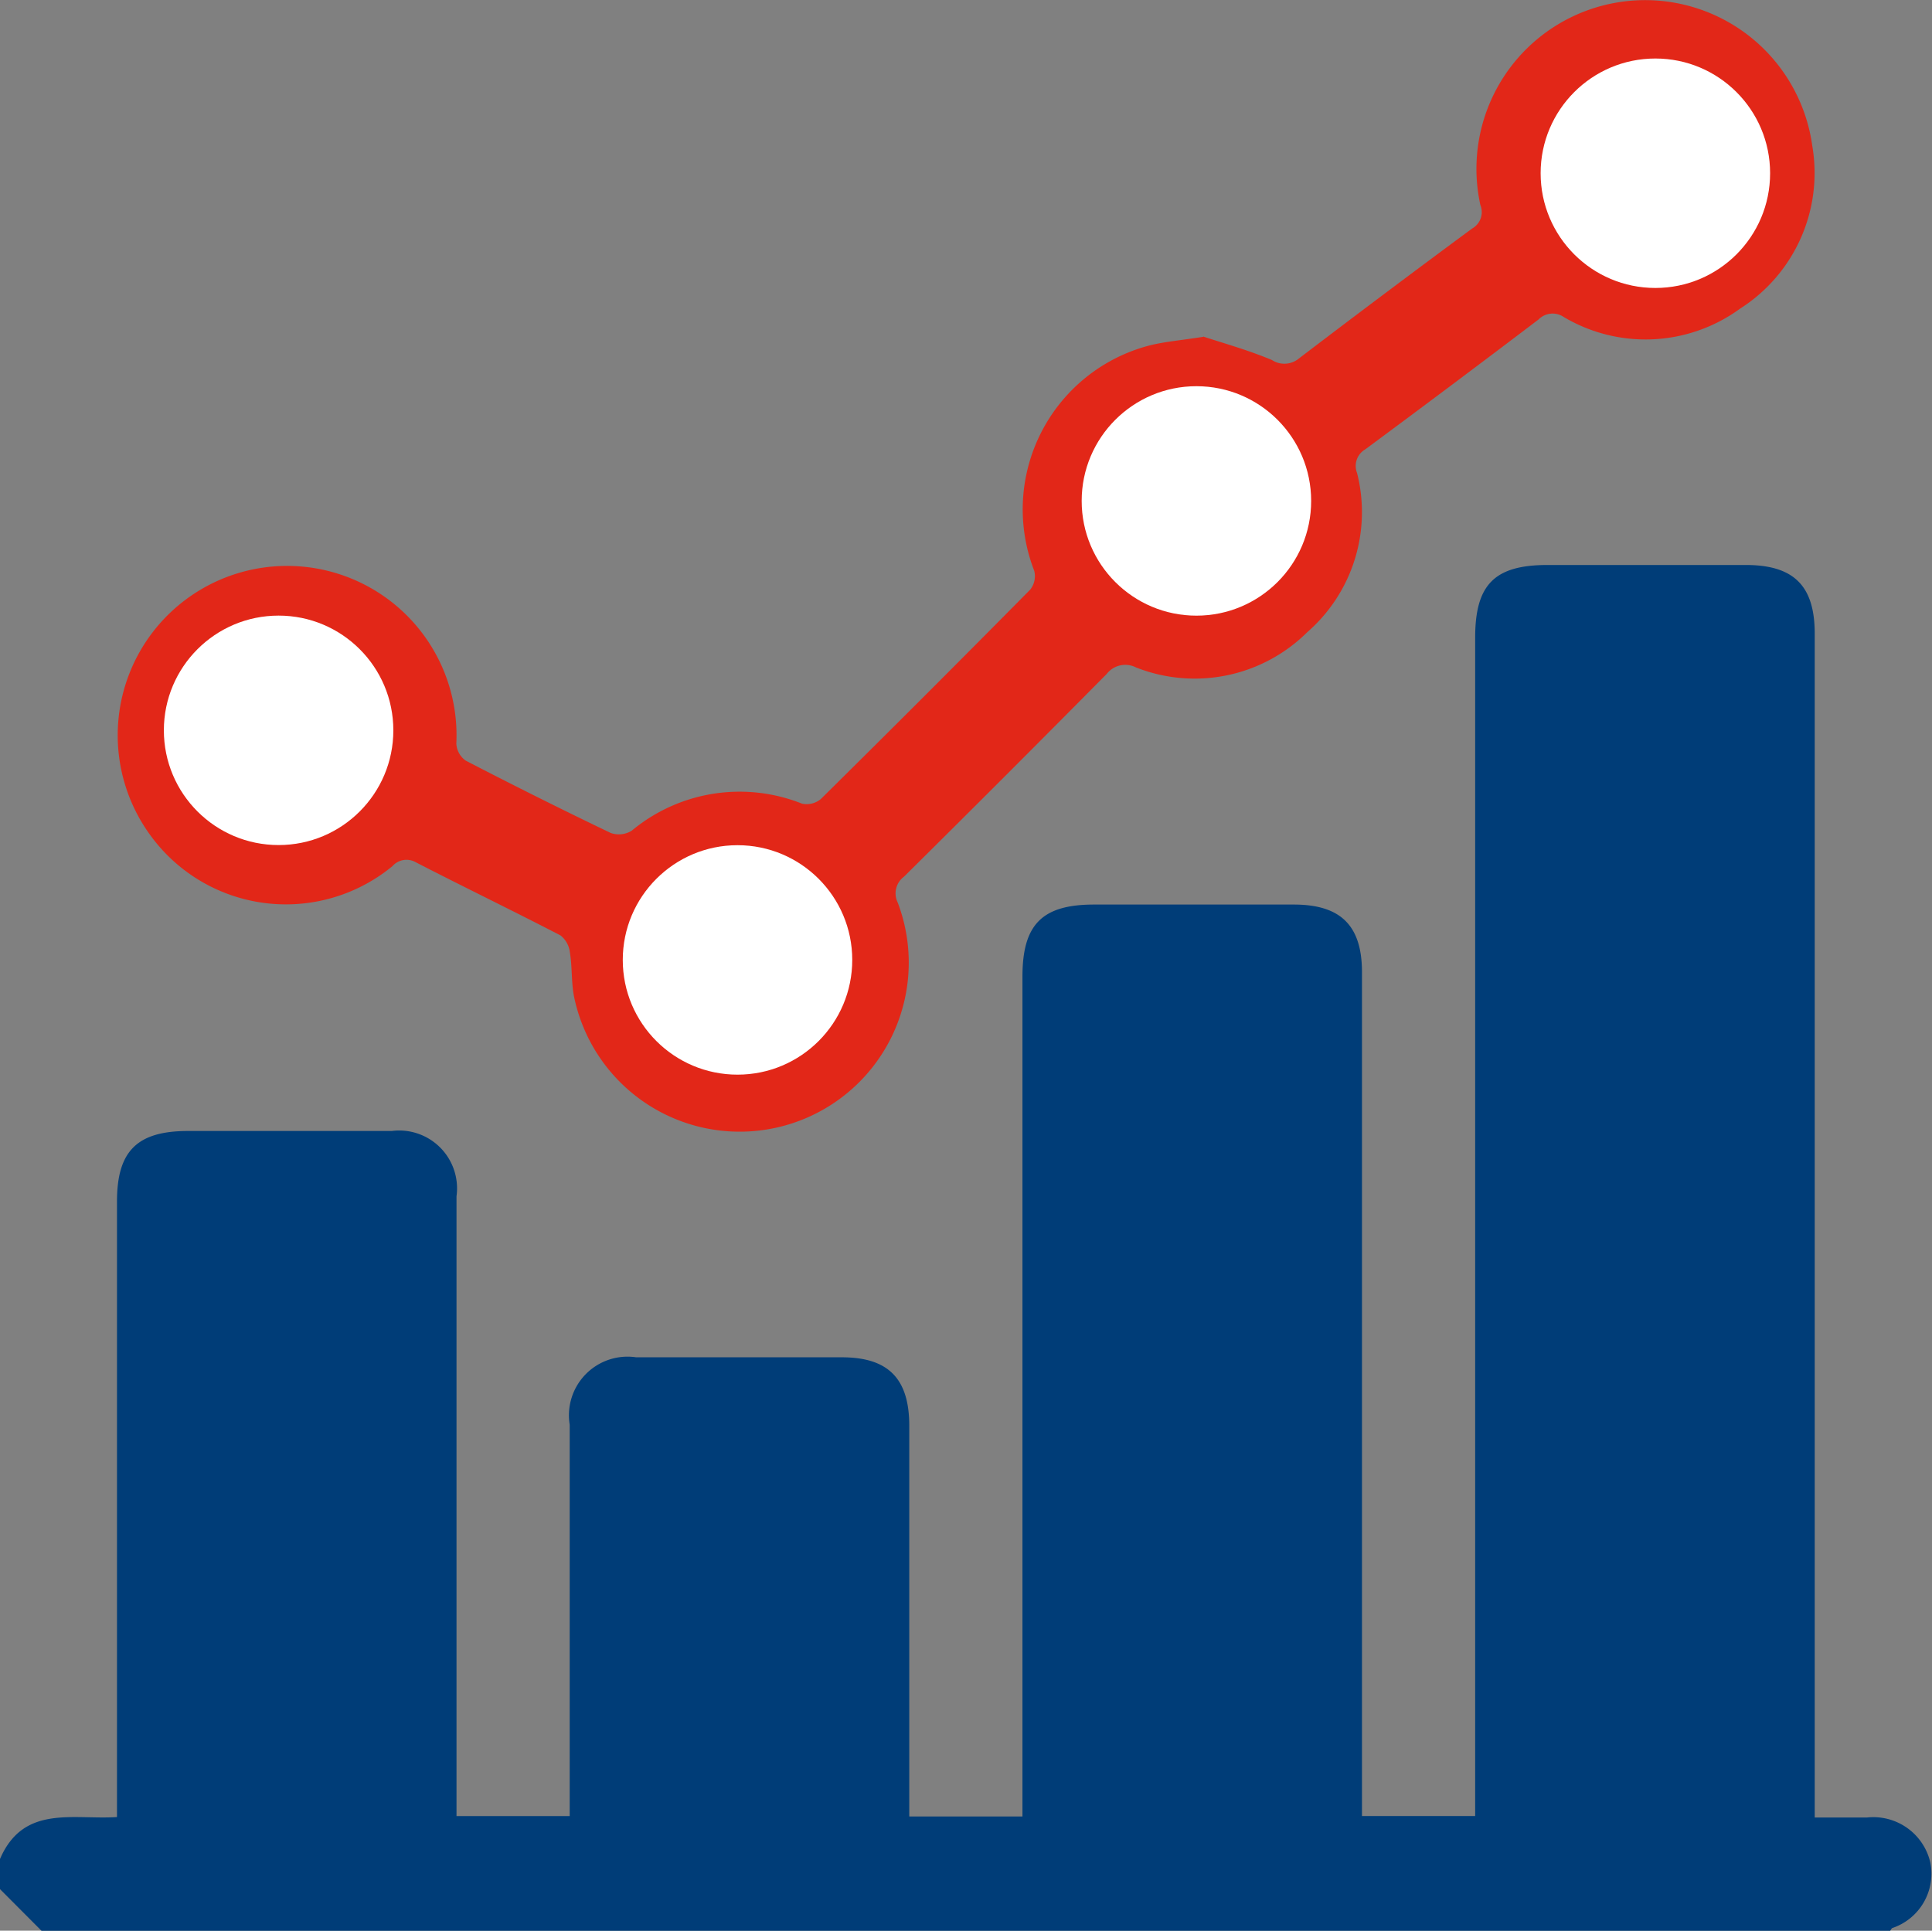
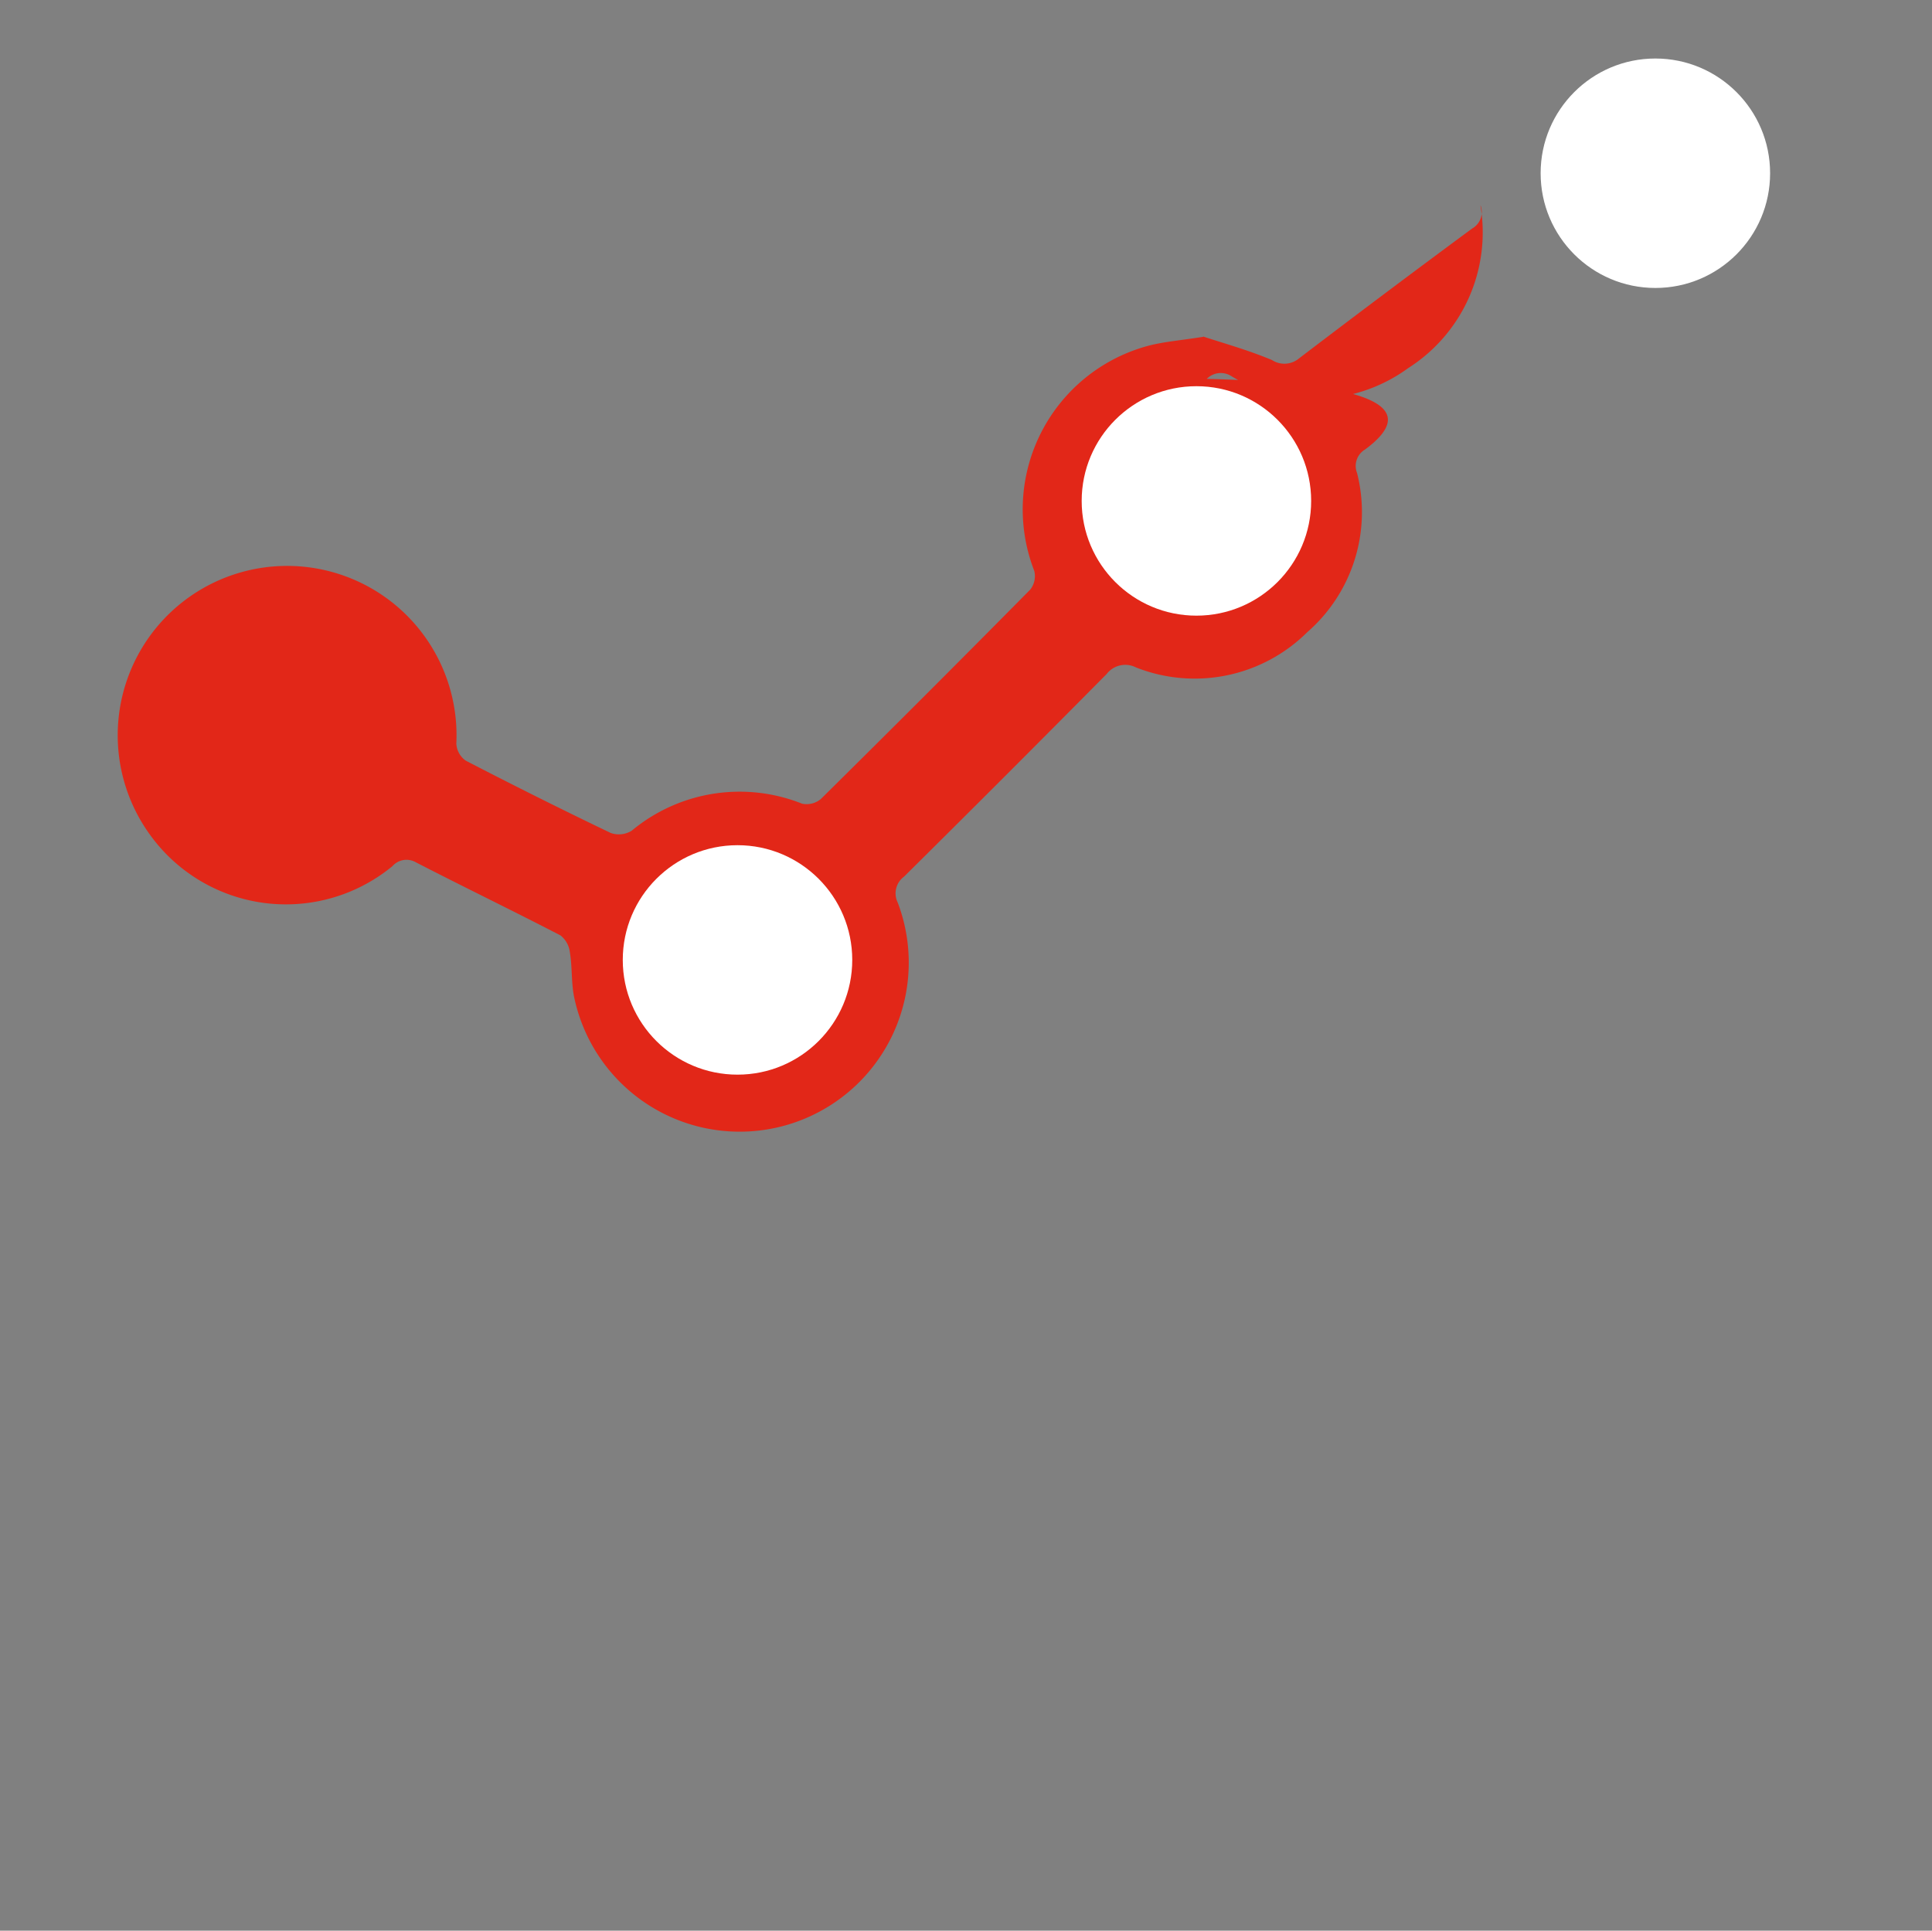
<svg xmlns="http://www.w3.org/2000/svg" width="41.136" height="41.113" viewBox="0 0 41.136 41.113">
  <rect x="0" y="0" width="41.136" height="41.113" fill="#808080" stroke="none" />
  <g id="Finance" transform="translate(9900 18808.406)">
    <g id="Group_10695" data-name="Group 10695" transform="translate(-397 -149.621)">
-       <path id="Path_1500" data-name="Path 1500" d="M0,177.106c.5-1.162,1.553-.831,2.491-.893v-.5q0-6.3,0-12.609c0-1.074.43-1.5,1.511-1.5q2.169,0,4.338,0a1.232,1.232,0,0,1,1.38,1.39q0,6.345,0,12.689v.509h2.41v-.423q0-3.955,0-7.911a1.248,1.248,0,0,1,1.416-1.435q2.189,0,4.378,0c.99,0,1.435.453,1.436,1.456q0,3.935,0,7.87v.452h2.41v-.459q0-8.714,0-17.428c0-1.109.42-1.531,1.521-1.532q2.129,0,4.257,0c1,0,1.451.449,1.451,1.441q0,8.734,0,17.468v.5h2.41v-.475q0-12.308,0-24.615c0-1.136.413-1.55,1.543-1.55h4.217c1.025,0,1.47.442,1.47,1.462q0,12.348,0,24.7v.51c.4,0,.753,0,1.111,0a1.245,1.245,0,0,1,1.349.953,1.22,1.22,0,0,1-.807,1.4c-.02.01-.031.039-.047.059H.884L0,177.748v-.643" transform="translate(-9503 -18796.305)" fill="#003d78" />
-       <path id="Path_1501" data-name="Path 1501" d="M54.154,7.167c.412.136.95.285,1.463.5a.484.484,0,0,0,.569-.03q1.836-1.4,3.693-2.771a.4.4,0,0,0,.175-.5A3.592,3.592,0,1,1,67.12,3.1a3.424,3.424,0,0,1-1.536,3.472,3.412,3.412,0,0,1-3.757.177.42.42,0,0,0-.533.053Q59.453,8.2,57.6,9.571a.407.407,0,0,0-.172.5,3.389,3.389,0,0,1-1.06,3.391,3.4,3.4,0,0,1-3.648.75.5.5,0,0,0-.622.139q-2.147,2.17-4.316,4.317a.442.442,0,0,0-.134.551,3.6,3.6,0,1,1-6.88,2.057c-.075-.321-.045-.666-.1-.995a.538.538,0,0,0-.2-.362c-1.021-.529-2.056-1.029-3.078-1.556a.4.4,0,0,0-.5.081,3.567,3.567,0,0,1-5.178-.69,3.607,3.607,0,1,1,6.538-1.919.474.474,0,0,0,.2.362q1.531.794,3.086,1.54a.521.521,0,0,0,.449-.048,3.591,3.591,0,0,1,3.627-.575.473.473,0,0,0,.4-.1q2.243-2.216,4.458-4.459a.463.463,0,0,0,.085-.4,3.607,3.607,0,0,1,2.459-4.8c.322-.08.658-.107,1.136-.182" transform="translate(-9531.534 -18658.785)" fill="#e22718" />
-       <rect id="Rectangle_18020" data-name="Rectangle 18020" width="41.136" height="41.112" transform="translate(-9503 -18658.785)" fill="none" />
+       <path id="Path_1501" data-name="Path 1501" d="M54.154,7.167c.412.136.95.285,1.463.5a.484.484,0,0,0,.569-.03q1.836-1.4,3.693-2.771a.4.4,0,0,0,.175-.5a3.424,3.424,0,0,1-1.536,3.472,3.412,3.412,0,0,1-3.757.177.42.42,0,0,0-.533.053Q59.453,8.2,57.6,9.571a.407.407,0,0,0-.172.5,3.389,3.389,0,0,1-1.06,3.391,3.4,3.4,0,0,1-3.648.75.5.5,0,0,0-.622.139q-2.147,2.17-4.316,4.317a.442.442,0,0,0-.134.551,3.6,3.6,0,1,1-6.88,2.057c-.075-.321-.045-.666-.1-.995a.538.538,0,0,0-.2-.362c-1.021-.529-2.056-1.029-3.078-1.556a.4.4,0,0,0-.5.081,3.567,3.567,0,0,1-5.178-.69,3.607,3.607,0,1,1,6.538-1.919.474.474,0,0,0,.2.362q1.531.794,3.086,1.54a.521.521,0,0,0,.449-.048,3.591,3.591,0,0,1,3.627-.575.473.473,0,0,0,.4-.1q2.243-2.216,4.458-4.459a.463.463,0,0,0,.085-.4,3.607,3.607,0,0,1,2.459-4.8c.322-.08.658-.107,1.136-.182" transform="translate(-9531.534 -18658.785)" fill="#e22718" />
      <circle id="Ellipse_10" data-name="Ellipse 10" cx="2.443" cy="2.443" r="2.443" transform="translate(-9470.197 -18657.539)" fill="#fff" />
      <circle id="Ellipse_11" data-name="Ellipse 11" cx="2.443" cy="2.443" r="2.443" transform="translate(-9479.969 -18650.561)" fill="#fff" />
      <circle id="Ellipse_12" data-name="Ellipse 12" cx="2.443" cy="2.443" r="2.443" transform="translate(-9489.74 -18640.787)" fill="#fff" />
-       <circle id="Ellipse_13" data-name="Ellipse 13" cx="2.443" cy="2.443" r="2.443" transform="translate(-9499.511 -18645.676)" fill="#fff" />
    </g>
  </g>
</svg>